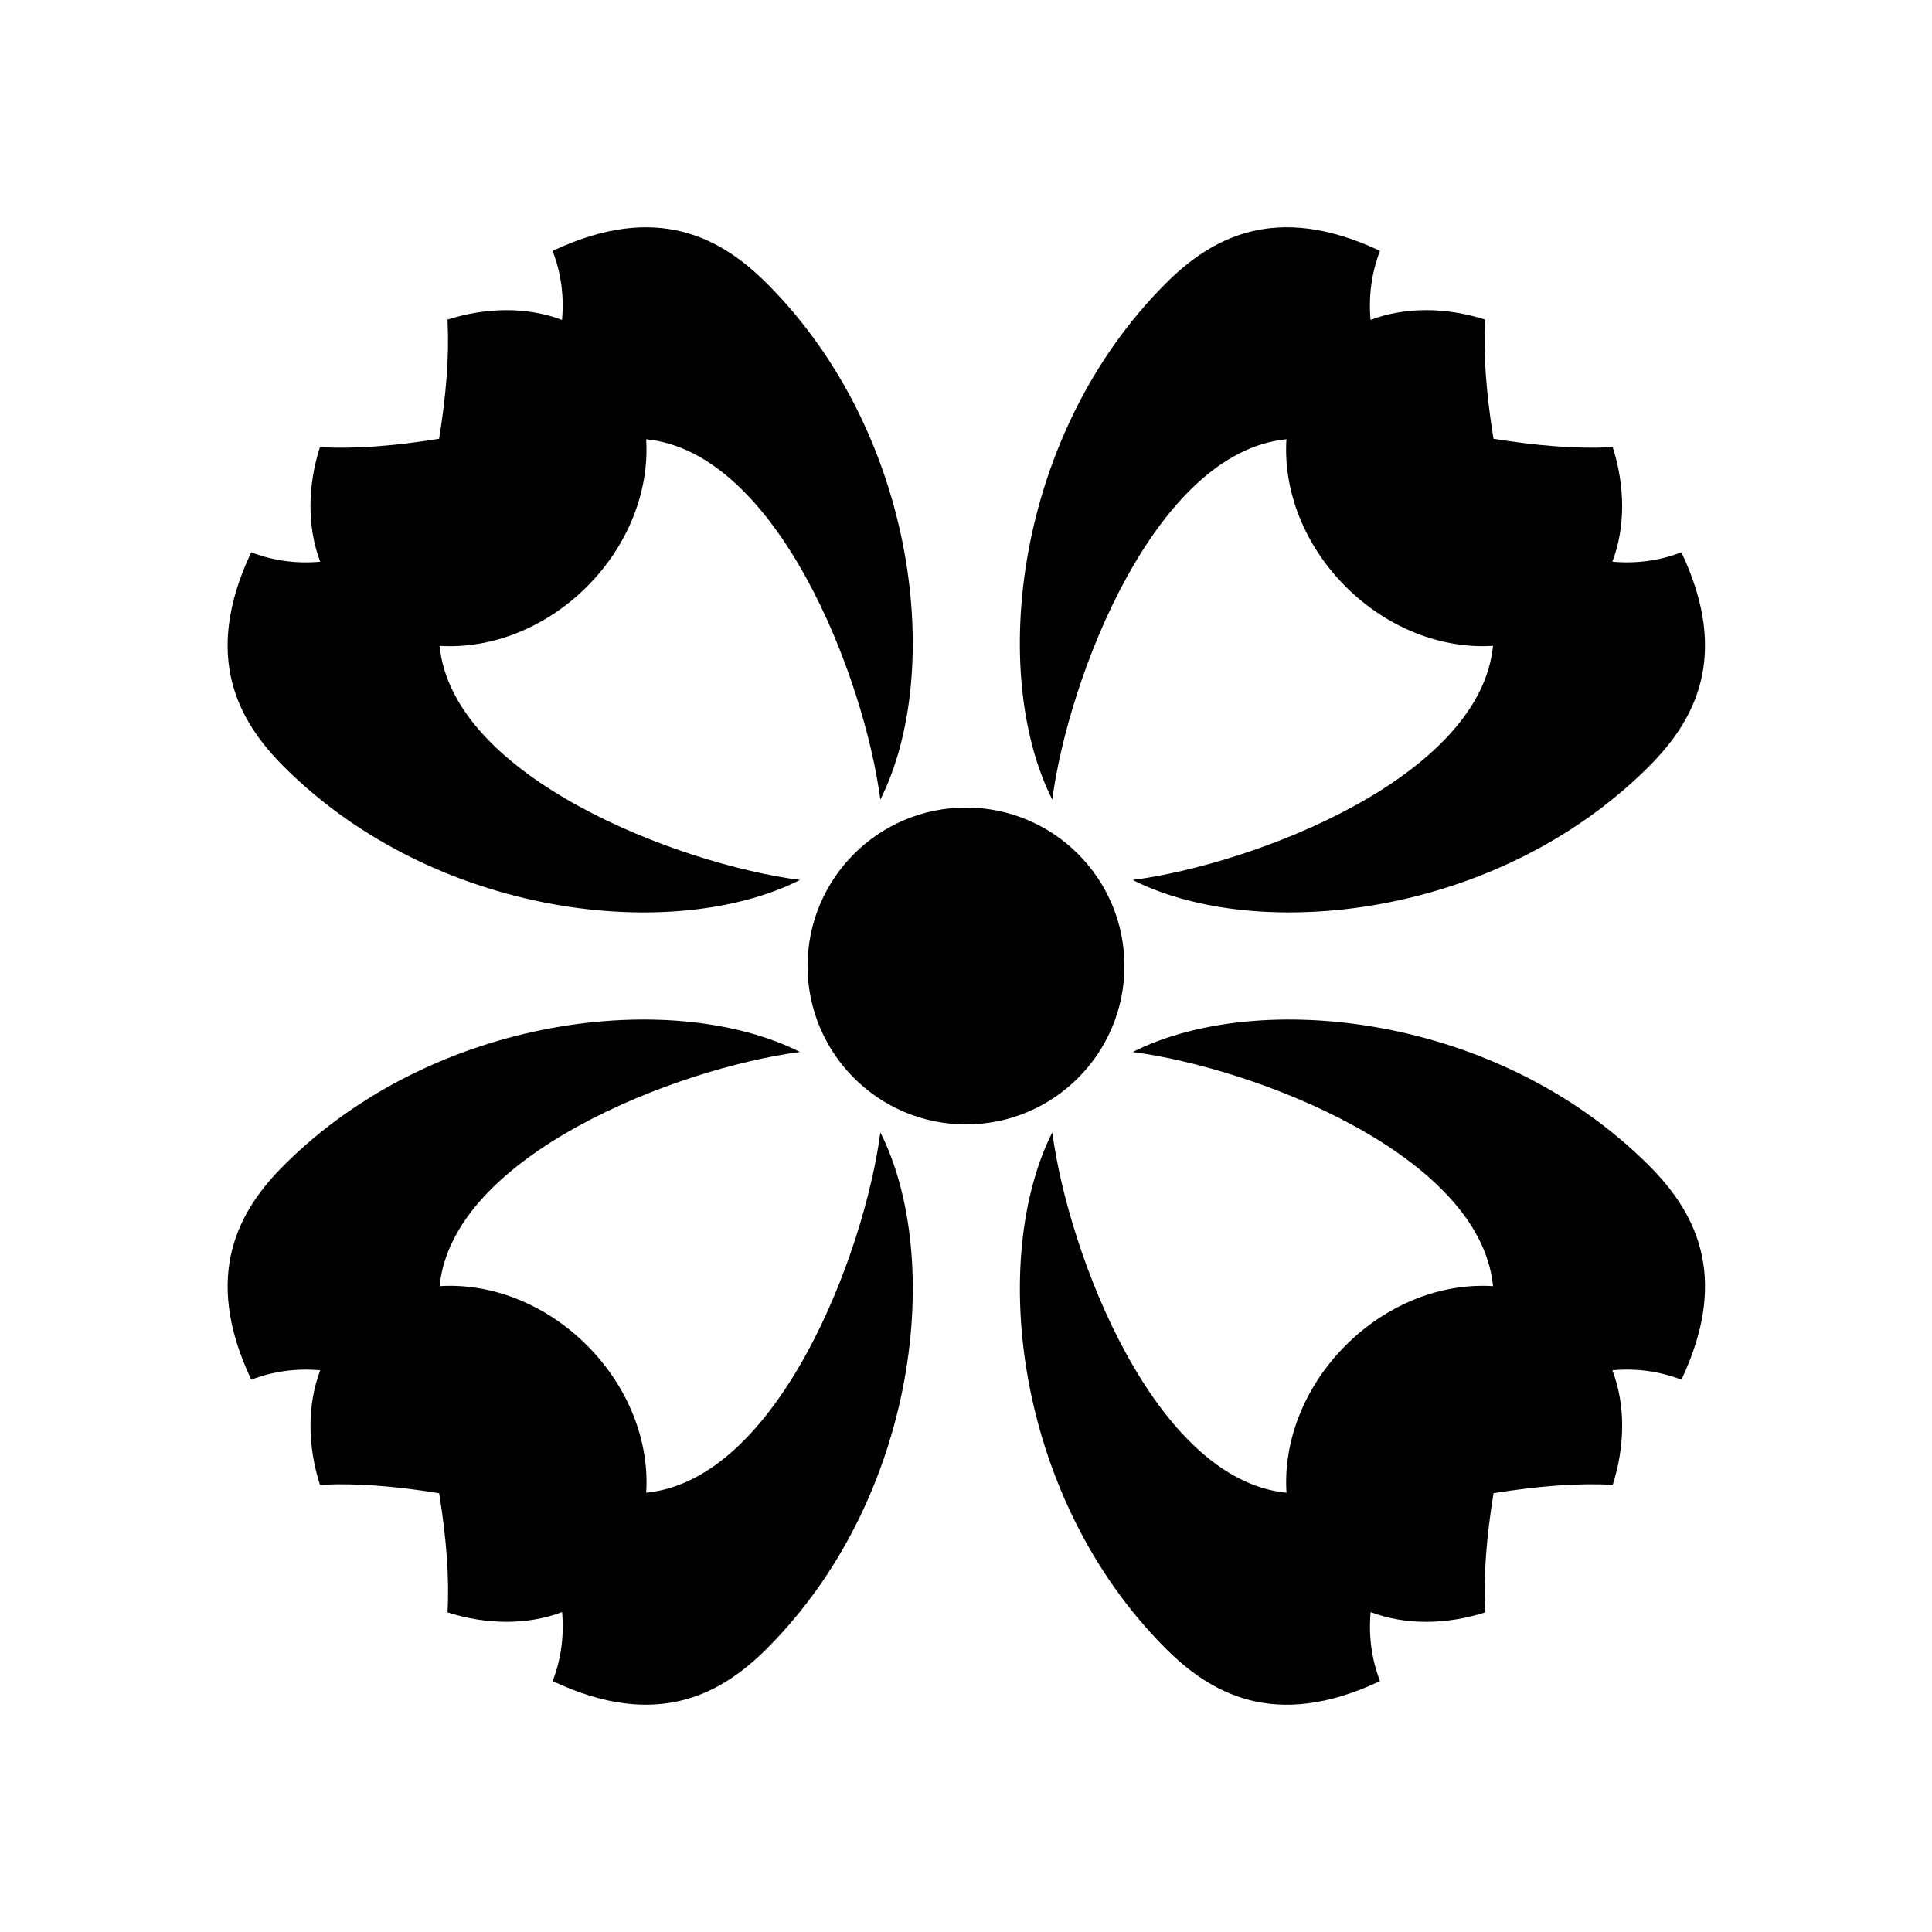
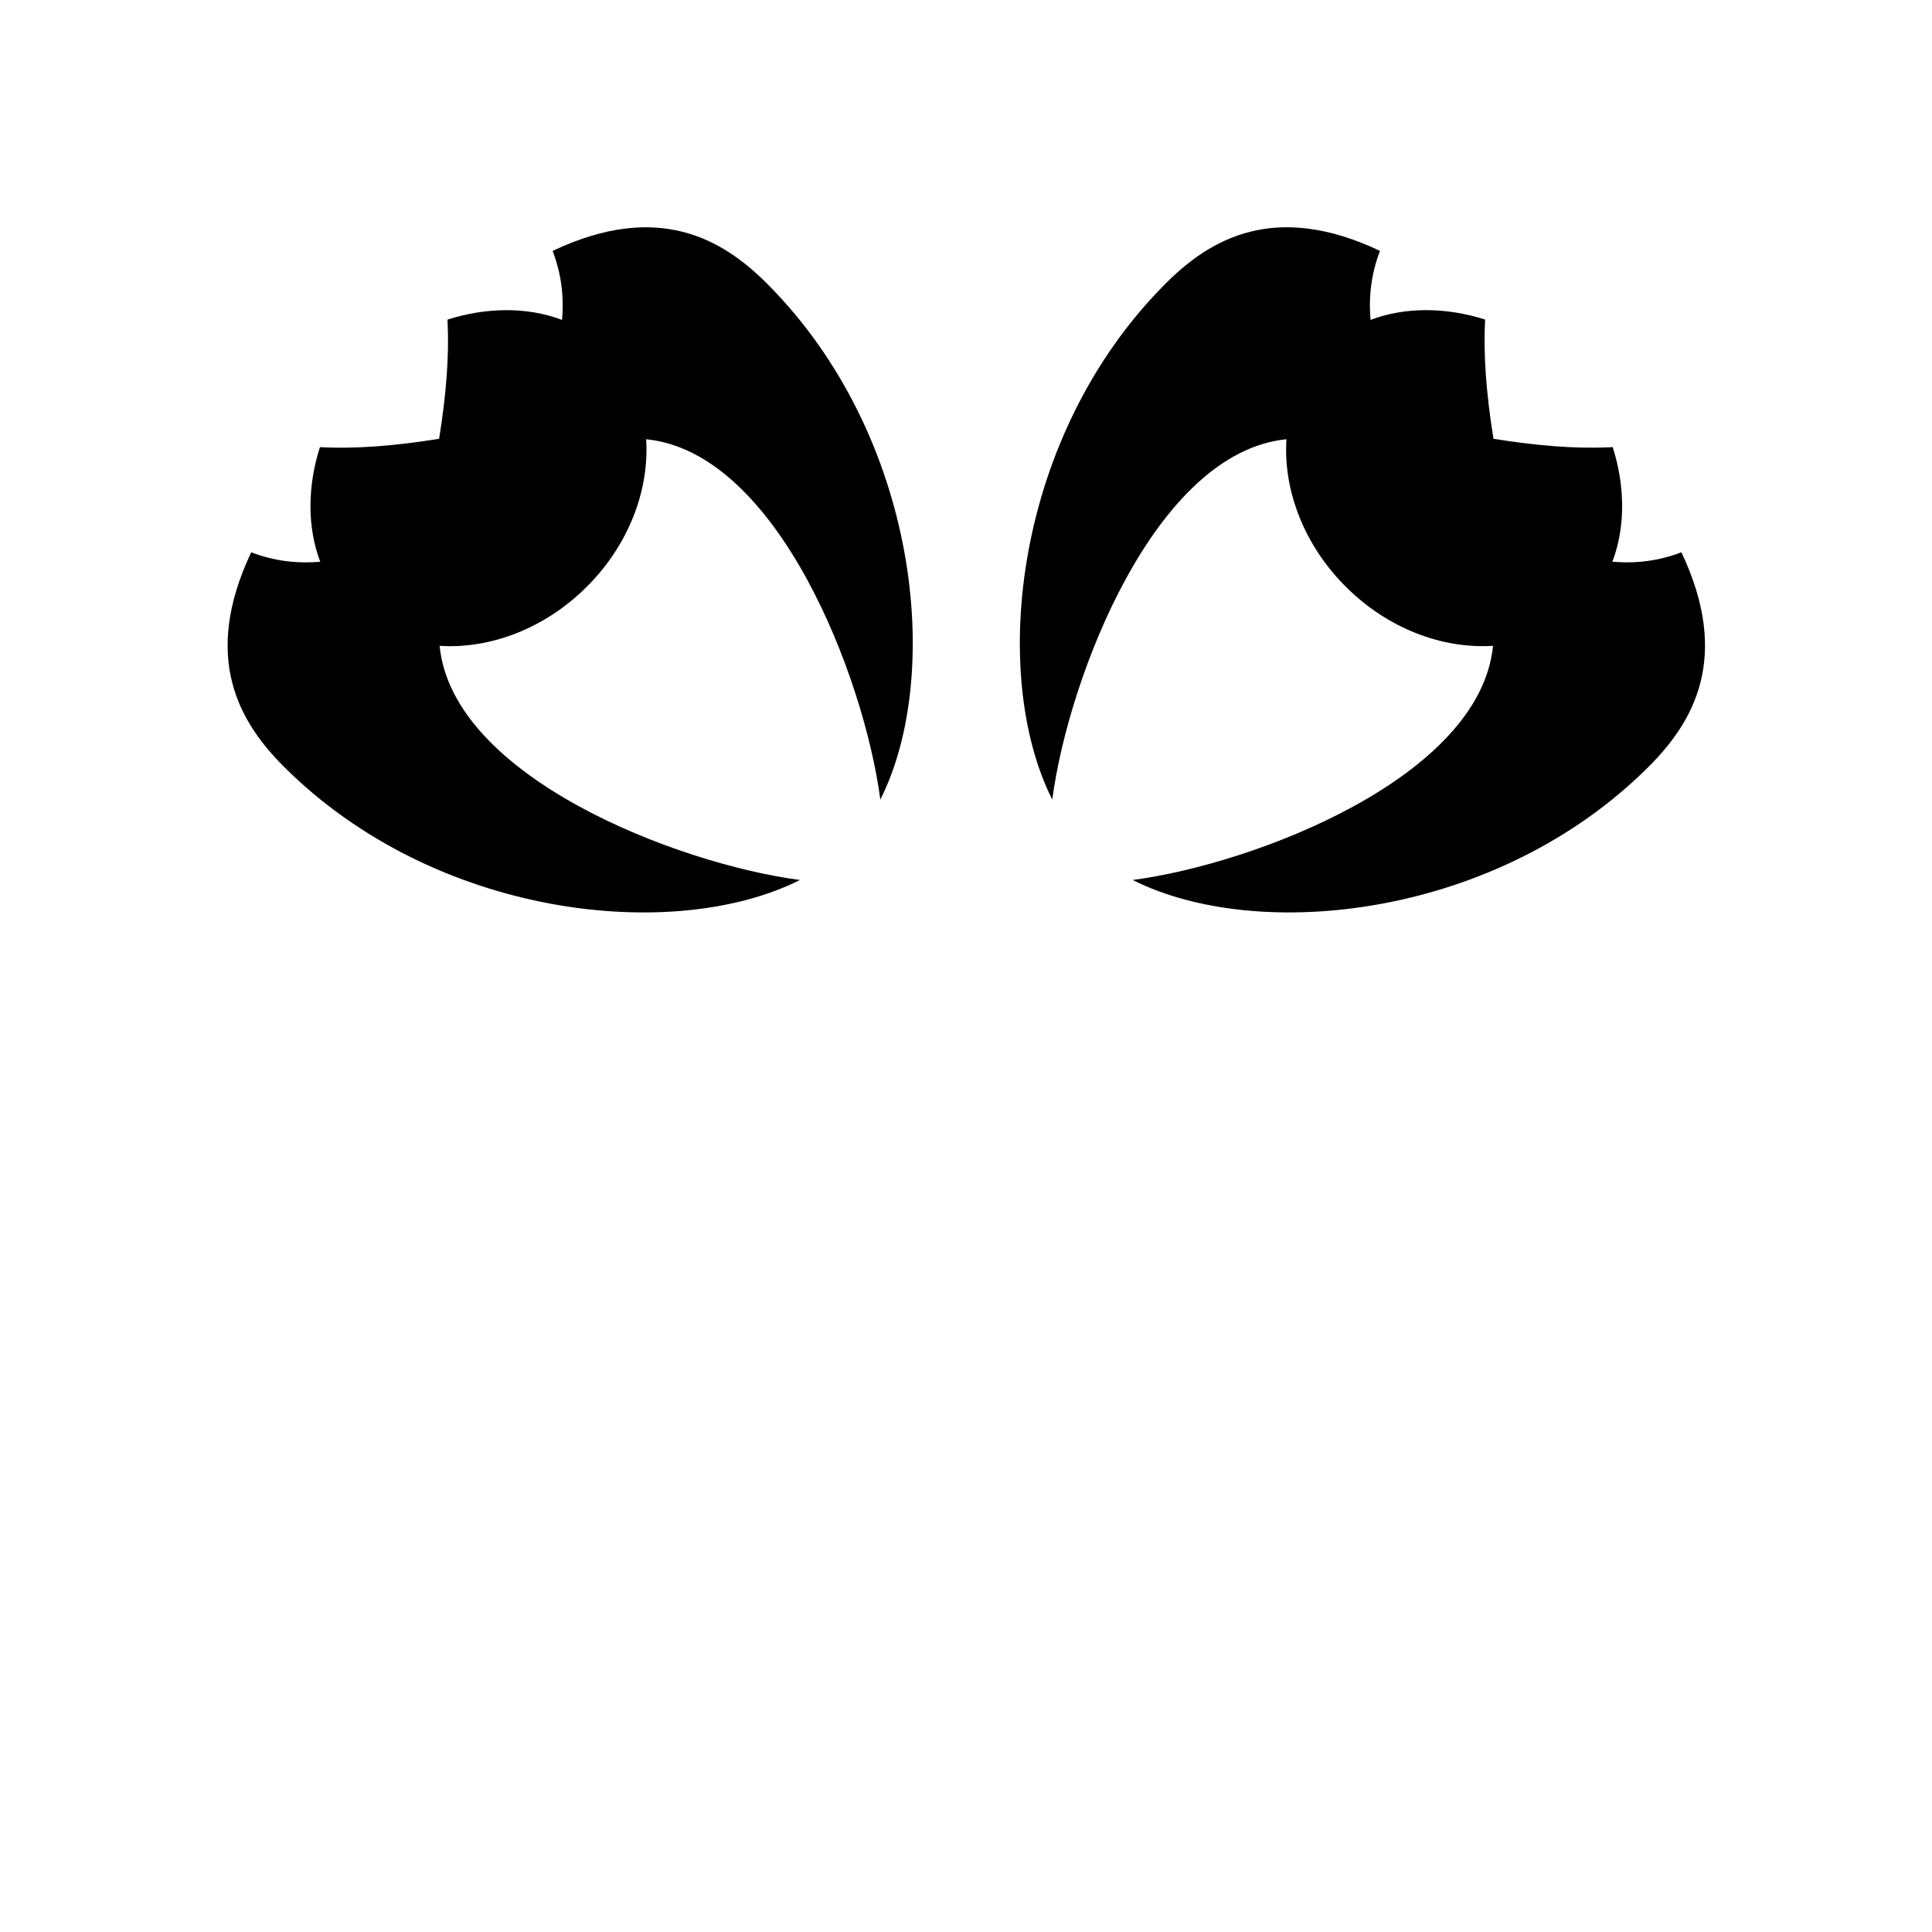
<svg xmlns="http://www.w3.org/2000/svg" fill="#000000" width="800px" height="800px" version="1.1" viewBox="144 144 512 512">
  <g fill-rule="evenodd">
    <path d="m571.38 262.49c3.258 10.184 3.445 21.105-0.082 30.359 6.184 0.562 12.328-0.199 18.289-2.488 13.254 27.973 3.094 45.062-8.625 56.777-40.191 40.195-103.49 46.848-136.79 30.07 32.418-4.266 92.059-27.219 95.496-62.062-13.316 0.867-27.848-4.488-39.051-15.691s-16.559-25.734-15.695-39.047c-34.84 3.434-57.793 63.074-62.059 95.496-16.777-33.301-10.125-96.598 30.07-136.79 11.715-11.719 28.805-21.879 56.777-8.629-2.289 5.965-3.051 12.109-2.496 18.293 9.262-3.527 20.184-3.34 30.367-0.082-0.508 8.809 0.227 19.336 2.207 31.586 11.758 1.898 21.926 2.652 30.512 2.266z" />
    <path d="m262.58 228.7c10.184-3.258 21.102-3.445 30.359 0.078 0.562-6.18-0.199-12.324-2.492-18.285 27.977-13.254 45.066-3.094 56.781 8.625 40.195 40.191 46.848 103.49 30.07 136.78-4.266-32.414-27.219-92.055-62.062-95.492 0.863 13.316-4.488 27.848-15.691 39.051s-25.738 16.559-39.047 15.695c3.43 34.84 63.07 57.793 95.492 62.055-33.297 16.781-96.594 10.129-136.79-30.066-11.715-11.715-21.875-28.805-8.625-56.777 5.961 2.289 12.109 3.051 18.289 2.496-3.523-9.262-3.34-20.184-0.078-30.367 8.805 0.508 19.332-0.23 31.582-2.207 1.902-11.758 2.656-21.926 2.266-30.512z" />
-     <path d="m228.79 537.5c-3.262-10.184-3.445-21.102 0.078-30.359-6.18-0.562-12.328 0.199-18.285 2.492-13.254-27.977-3.094-45.066 8.621-56.781 40.195-40.195 103.49-46.848 136.79-30.07-32.418 4.266-92.059 27.219-95.492 62.062 13.312-0.867 27.848 4.488 39.051 15.691 11.203 11.203 16.555 25.734 15.695 39.047 34.84-3.43 57.793-63.07 62.055-95.492 16.781 33.297 10.129 96.594-30.066 136.79-11.715 11.715-28.805 21.875-56.781 8.625 2.293-5.961 3.055-12.109 2.5-18.289-9.266 3.523-20.184 3.34-30.367 0.078 0.508-8.805-0.23-19.332-2.211-31.582-11.754-1.902-21.926-2.656-30.508-2.266z" />
-     <path d="m537.59 571.3c-10.184 3.262-21.105 3.445-30.359-0.078-0.562 6.18 0.199 12.328 2.488 18.285-27.973 13.254-45.062 3.094-56.777-8.621-40.195-40.195-46.848-103.49-30.07-136.79 4.266 32.418 27.219 92.059 62.062 95.492-0.867-13.316 4.488-27.848 15.691-39.051 11.203-11.203 25.734-16.559 39.047-15.695-3.434-34.84-63.074-57.793-95.496-62.055 33.301-16.781 96.598-10.129 136.79 30.066 11.719 11.715 21.879 28.805 8.629 56.781-5.965-2.293-12.109-3.055-18.293-2.5 3.527 9.266 3.34 20.184 0.082 30.367-8.809-0.508-19.336 0.23-31.586 2.211-1.898 11.754-2.652 21.926-2.266 30.508z" />
-     <path d="m400 441.98c23.188 0 41.984-18.797 41.984-41.984s-18.797-41.984-41.984-41.984-41.984 18.797-41.984 41.984 18.797 41.984 41.984 41.984z" />
  </g>
</svg>